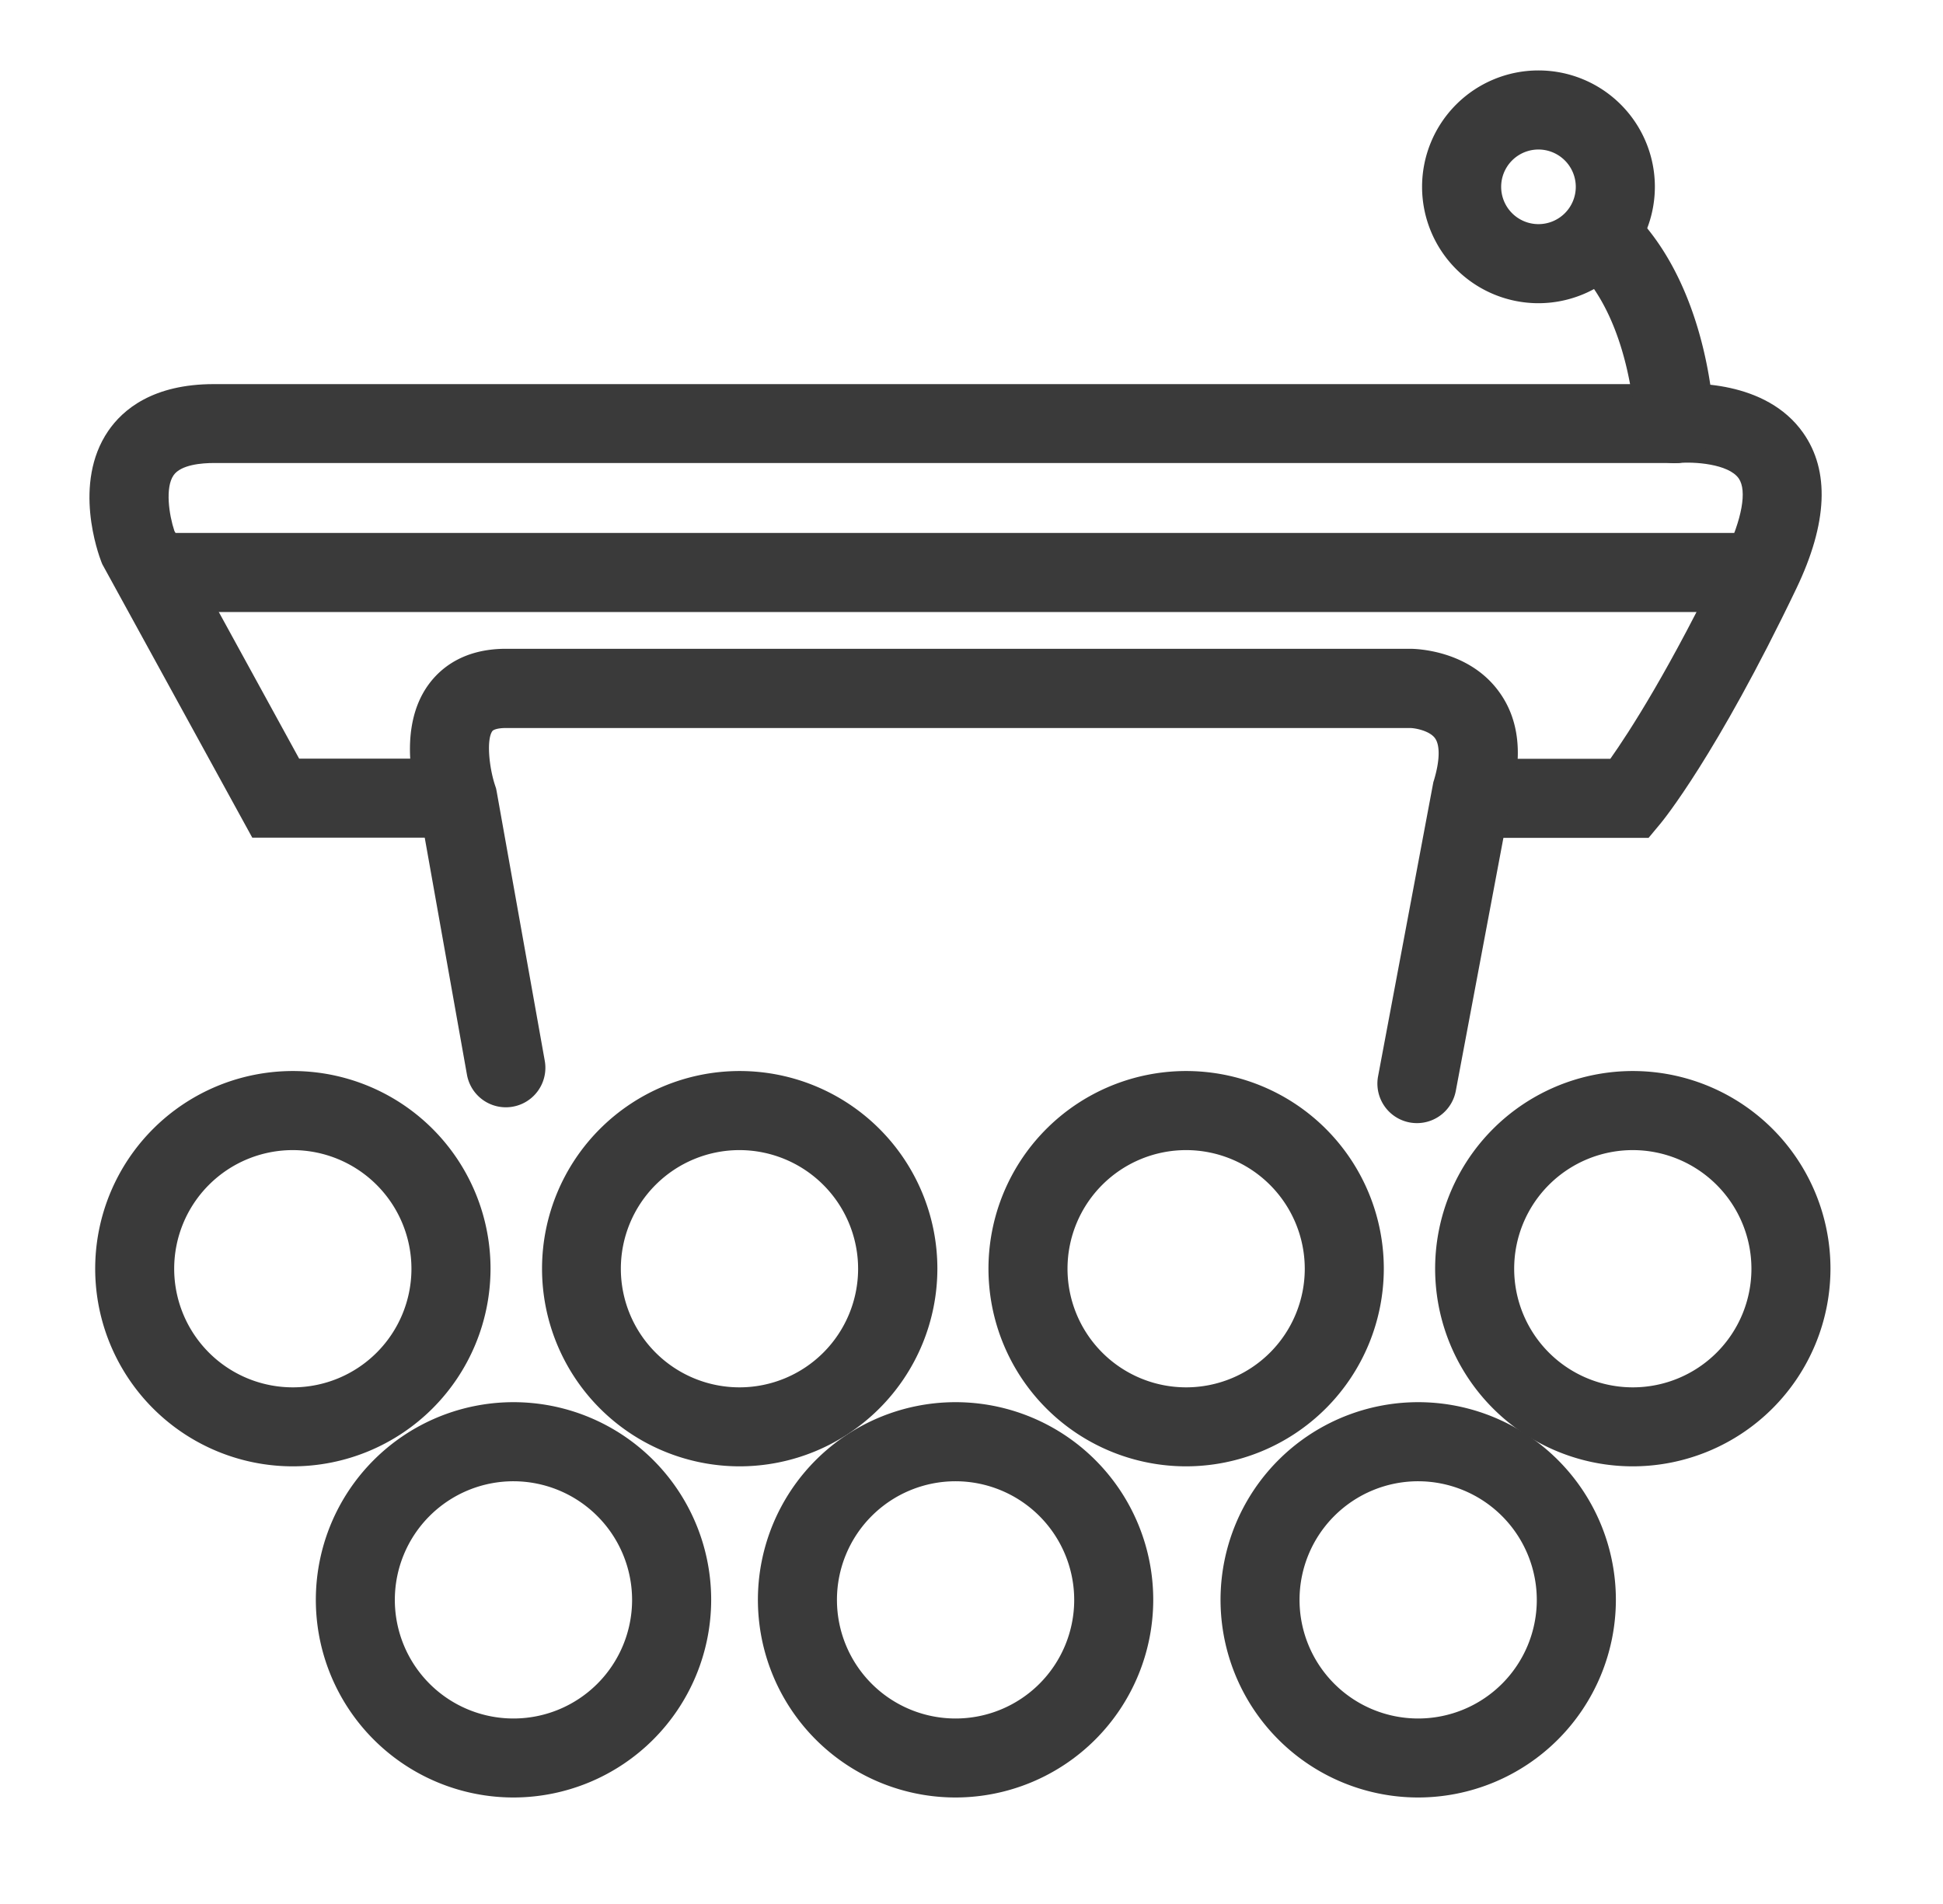
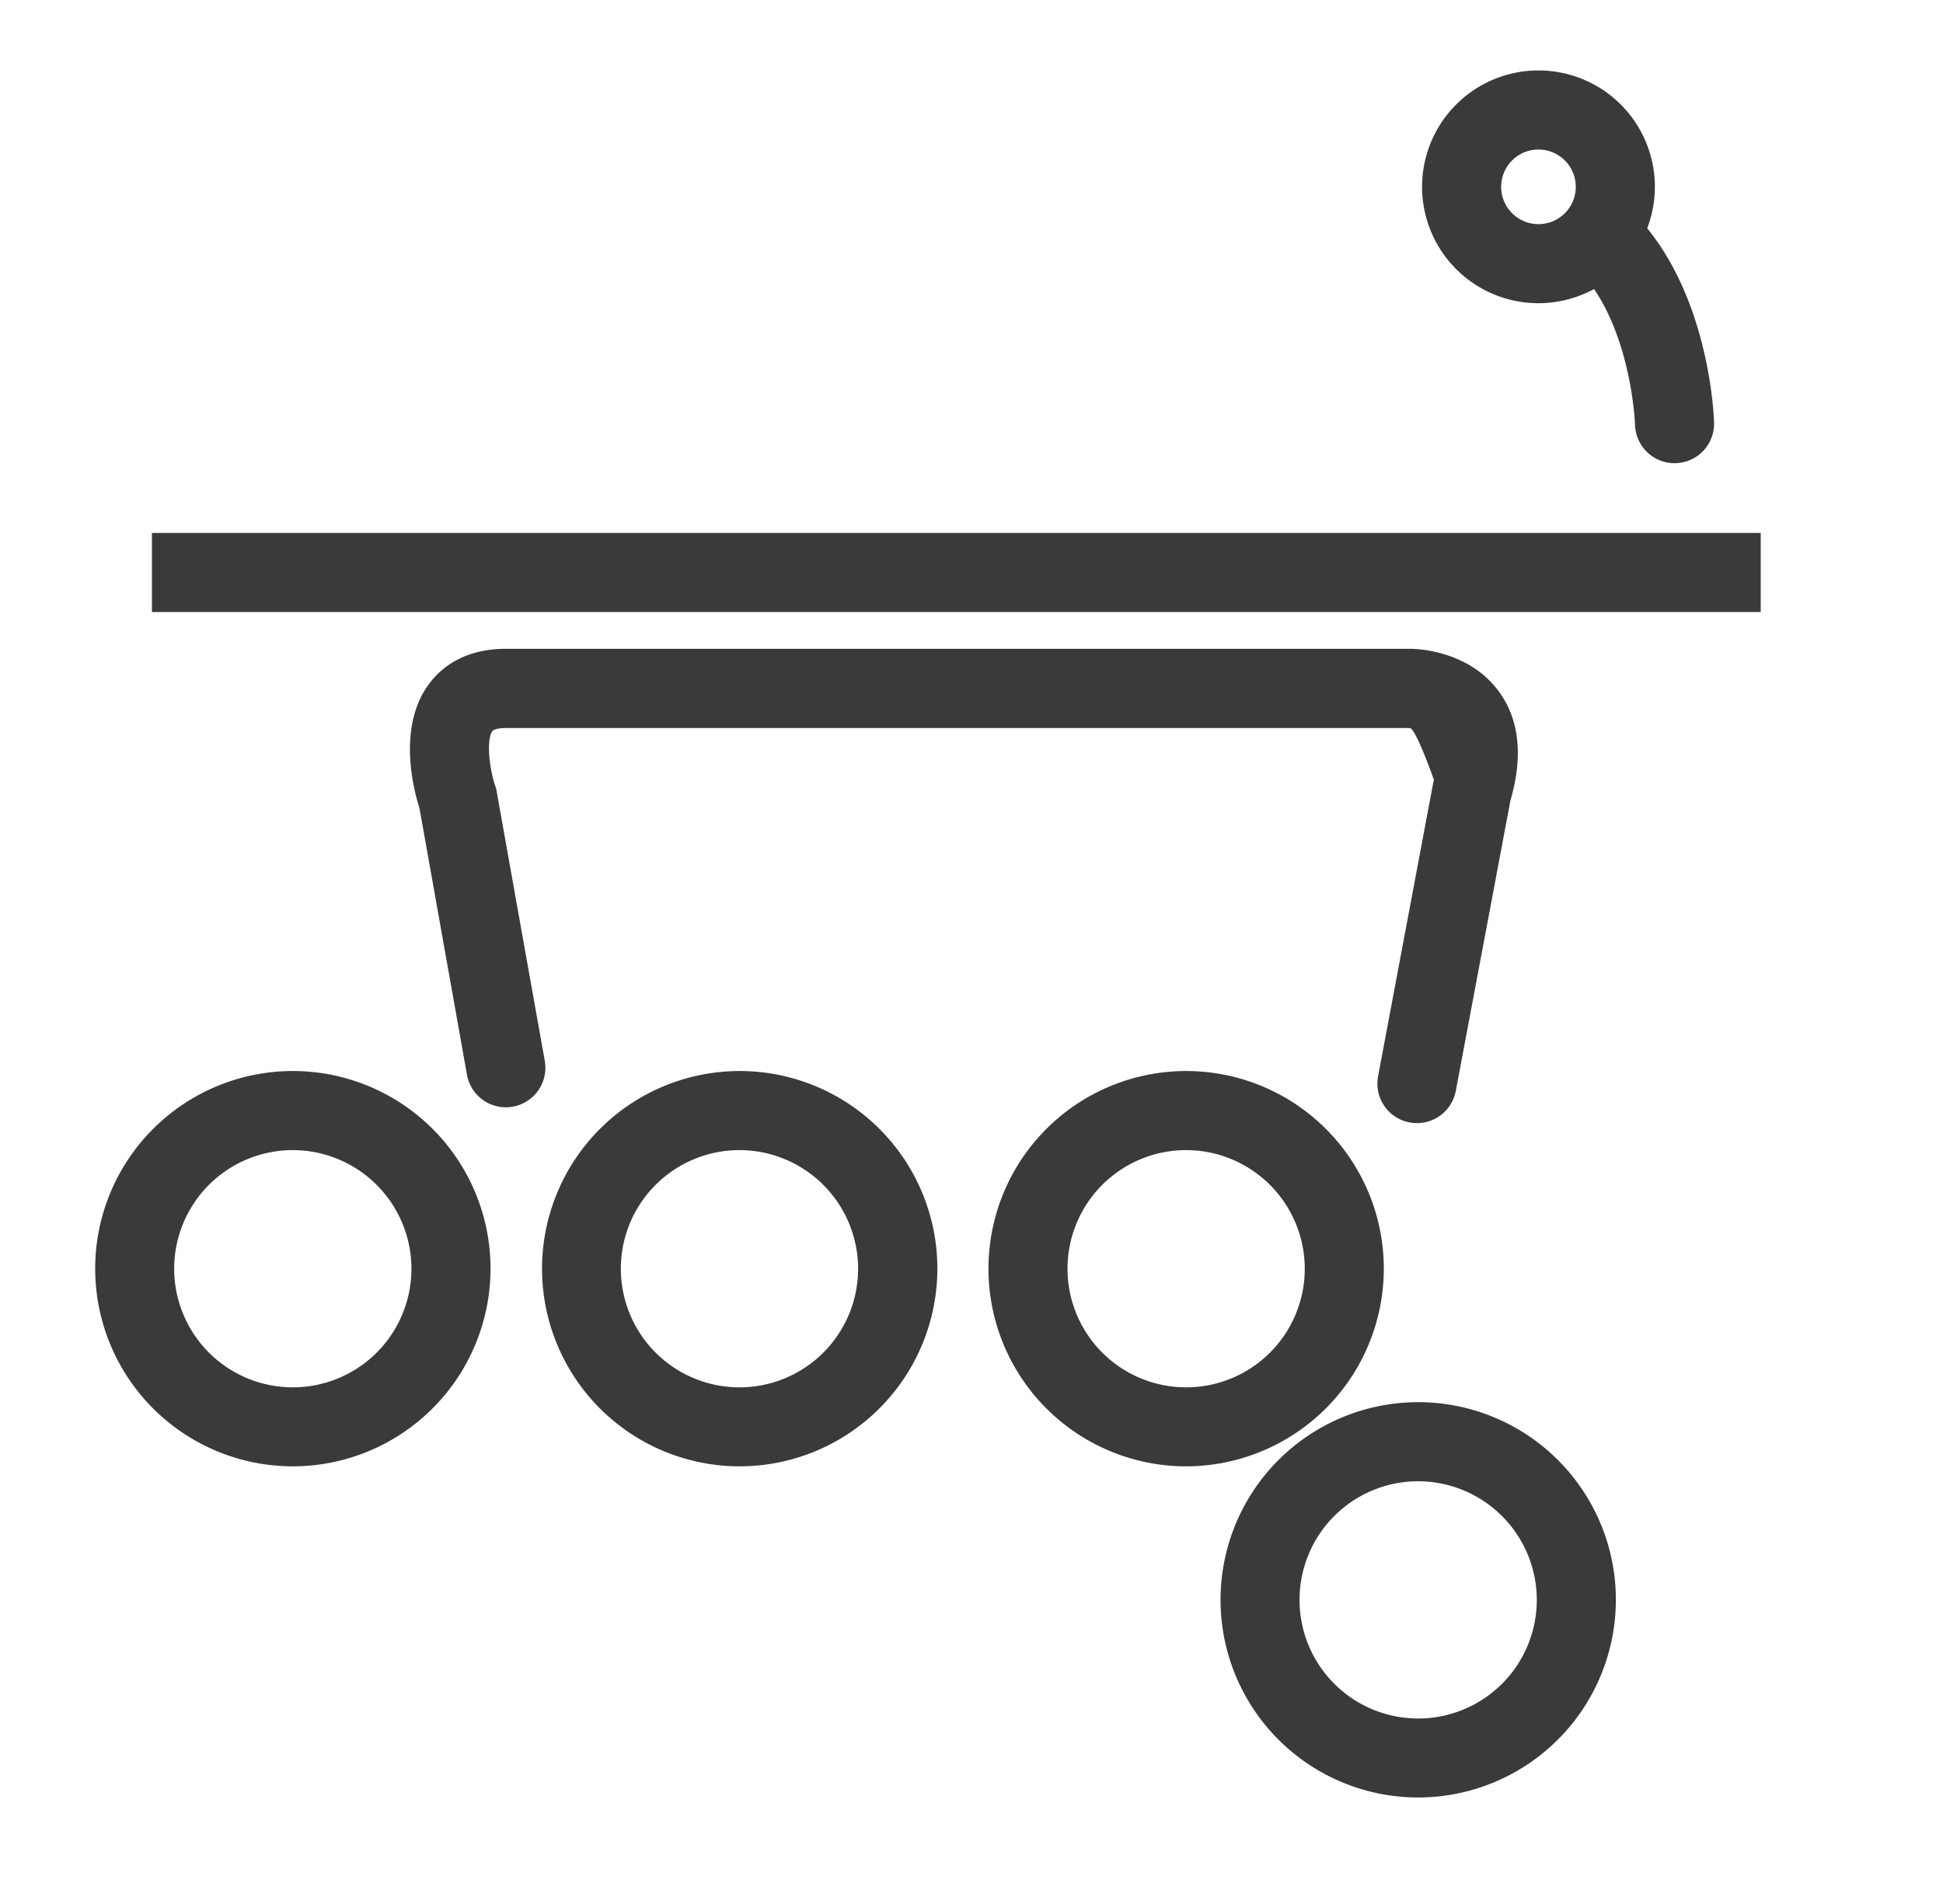
<svg xmlns="http://www.w3.org/2000/svg" viewBox="0 0 427 418.38">
  <defs>
    <style>.cls-1{fill:#3a3a3a;}</style>
  </defs>
  <title>Mesa de trabajo 2 copia 7</title>
  <g id="Capa_1" data-name="Capa 1">
-     <path class="cls-1" d="M362.3,184.14h-32V166.77h23.59c4.05-5.73,13.14-19.7,25.23-44.93,3.73-7.78,4.84-14,3-16.68-2.27-3.26-10-3.71-13.17-3.4l-.45,0H47c-2.61,0-7.24.35-8.86,2.7-1.87,2.7-1,8.68.18,12.22l27.42,50.05h34.89v17.37H55.44L22.48,124l-.21-.52c-.67-1.74-6.35-17.26,1.51-28.76C27,90,33.62,84.42,47,84.42H367.66c3.61-.3,20.37-1,28.61,10.71,5.88,8.35,5.38,19.86-1.5,34.22-17.64,36.81-29.38,51.08-29.87,51.67Z" />
    <rect class="cls-1" x="33.39" y="117.13" width="353.55" height="17.38" />
-     <path class="cls-1" d="M311.4,246.84a9,9,0,0,1-1.62-.15,8.69,8.69,0,0,1-6.93-10.14L315,171.89l.14-.44c1.28-4.27,1.36-7.63.22-9.21S311.14,160,309.8,160H111.2c-1.51,0-2.67.27-3,.68-1.31,1.82-.74,7.95.62,12l.2.61.13.66,10.57,59.2a8.68,8.68,0,1,1-17.1,3.05L92.18,177.59c-1.29-4-4.83-17.59,1.9-27,2.6-3.63,7.67-8,17.12-8H309.88c1.28,0,12.73.26,19.41,9.25,4.61,6.18,5.49,14.31,2.64,24.14l-12,63.78A8.69,8.69,0,0,1,311.4,246.84Z" />
+     <path class="cls-1" d="M311.4,246.84a9,9,0,0,1-1.62-.15,8.69,8.69,0,0,1-6.93-10.14L315,171.89l.14-.44S311.14,160,309.8,160H111.2c-1.51,0-2.67.27-3,.68-1.31,1.82-.74,7.95.62,12l.2.61.13.66,10.57,59.2a8.68,8.68,0,1,1-17.1,3.05L92.18,177.59c-1.29-4-4.83-17.59,1.9-27,2.6-3.63,7.67-8,17.12-8H309.88c1.28,0,12.73.26,19.41,9.25,4.61,6.18,5.49,14.31,2.64,24.14l-12,63.78A8.69,8.69,0,0,1,311.4,246.84Z" />
    <path class="cls-1" d="M368,101.8a8.69,8.69,0,0,1-8.68-8.43c0-.36-.94-23.77-13.76-35.37a8.69,8.69,0,0,1,11.66-12.88c18.4,16.65,19.44,46.49,19.47,47.75a8.67,8.67,0,0,1-8.44,8.92Z" />
    <path class="cls-1" d="M338.1,66.64a25.58,25.58,0,1,1,25.58-25.58A25.61,25.61,0,0,1,338.1,66.64Zm0-33.78a8.2,8.2,0,1,0,8.2,8.2A8.21,8.21,0,0,0,338.1,32.86Z" />
    <path class="cls-1" d="M64.36,322.27a43.44,43.44,0,1,1,43.44-43.43A43.48,43.48,0,0,1,64.36,322.27Zm0-69.5a26.07,26.07,0,1,0,26.06,26.07A26.1,26.1,0,0,0,64.36,252.77Z" />
    <path class="cls-1" d="M162.52,322.27A43.44,43.44,0,1,1,206,278.84,43.48,43.48,0,0,1,162.52,322.27Zm0-69.5a26.07,26.07,0,1,0,26.06,26.07A26.1,26.1,0,0,0,162.52,252.77Z" />
    <path class="cls-1" d="M260.68,322.27a43.44,43.44,0,1,1,43.43-43.43A43.48,43.48,0,0,1,260.68,322.27Zm0-69.5a26.07,26.07,0,1,0,26.06,26.07A26.1,26.1,0,0,0,260.68,252.77Z" />
-     <path class="cls-1" d="M358.83,322.27a43.44,43.44,0,1,1,43.44-43.43A43.48,43.48,0,0,1,358.83,322.27Zm0-69.5a26.07,26.07,0,1,0,26.07,26.07A26.1,26.1,0,0,0,358.83,252.77Z" />
    <path class="cls-1" d="M311.67,395.05a43.44,43.44,0,1,1,43.44-43.43A43.48,43.48,0,0,1,311.67,395.05Zm0-69.5a26.07,26.07,0,1,0,26.06,26.07A26.1,26.1,0,0,0,311.67,325.55Z" />
-     <path class="cls-1" d="M210,395.05a43.44,43.44,0,1,1,43.44-43.43A43.48,43.48,0,0,1,210,395.05Zm0-69.5a26.07,26.07,0,1,0,26.07,26.07A26.1,26.1,0,0,0,210,325.55Z" />
-     <path class="cls-1" d="M112.85,395.05a43.44,43.44,0,1,1,43.44-43.43A43.48,43.48,0,0,1,112.85,395.05Zm0-69.5a26.07,26.07,0,1,0,26.06,26.07A26.1,26.1,0,0,0,112.85,325.55Z" />
  </g>
</svg>